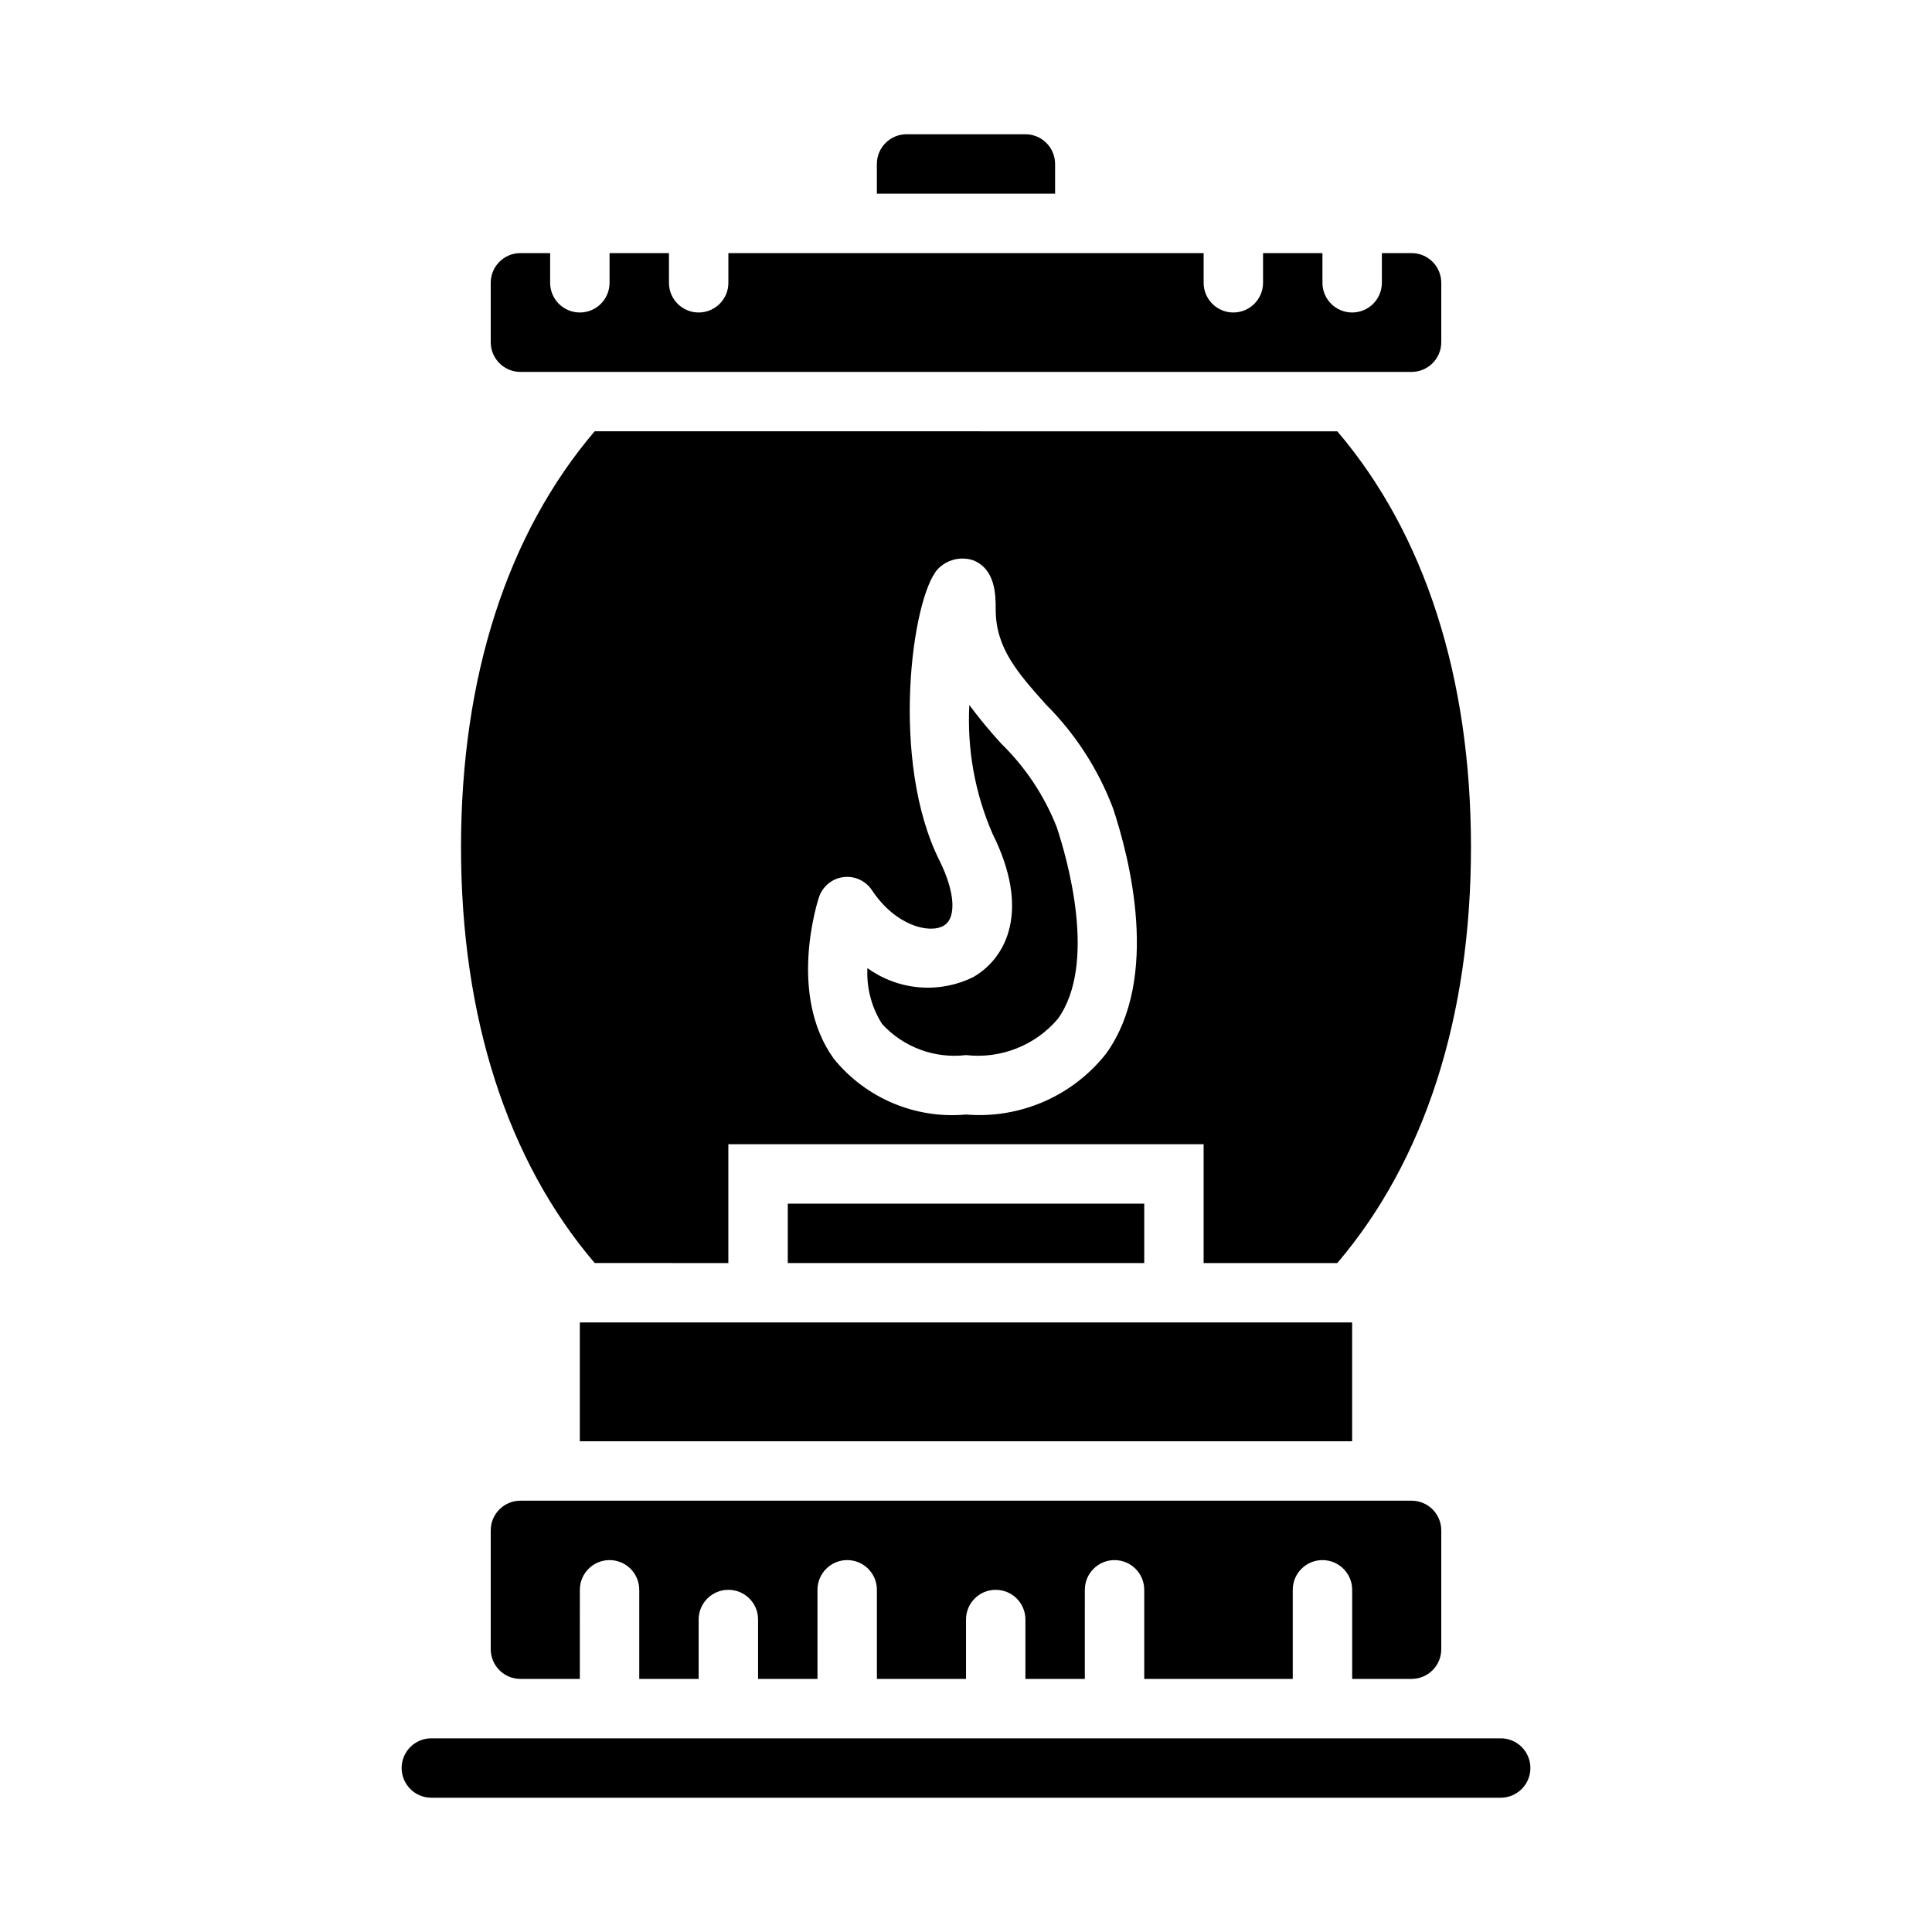
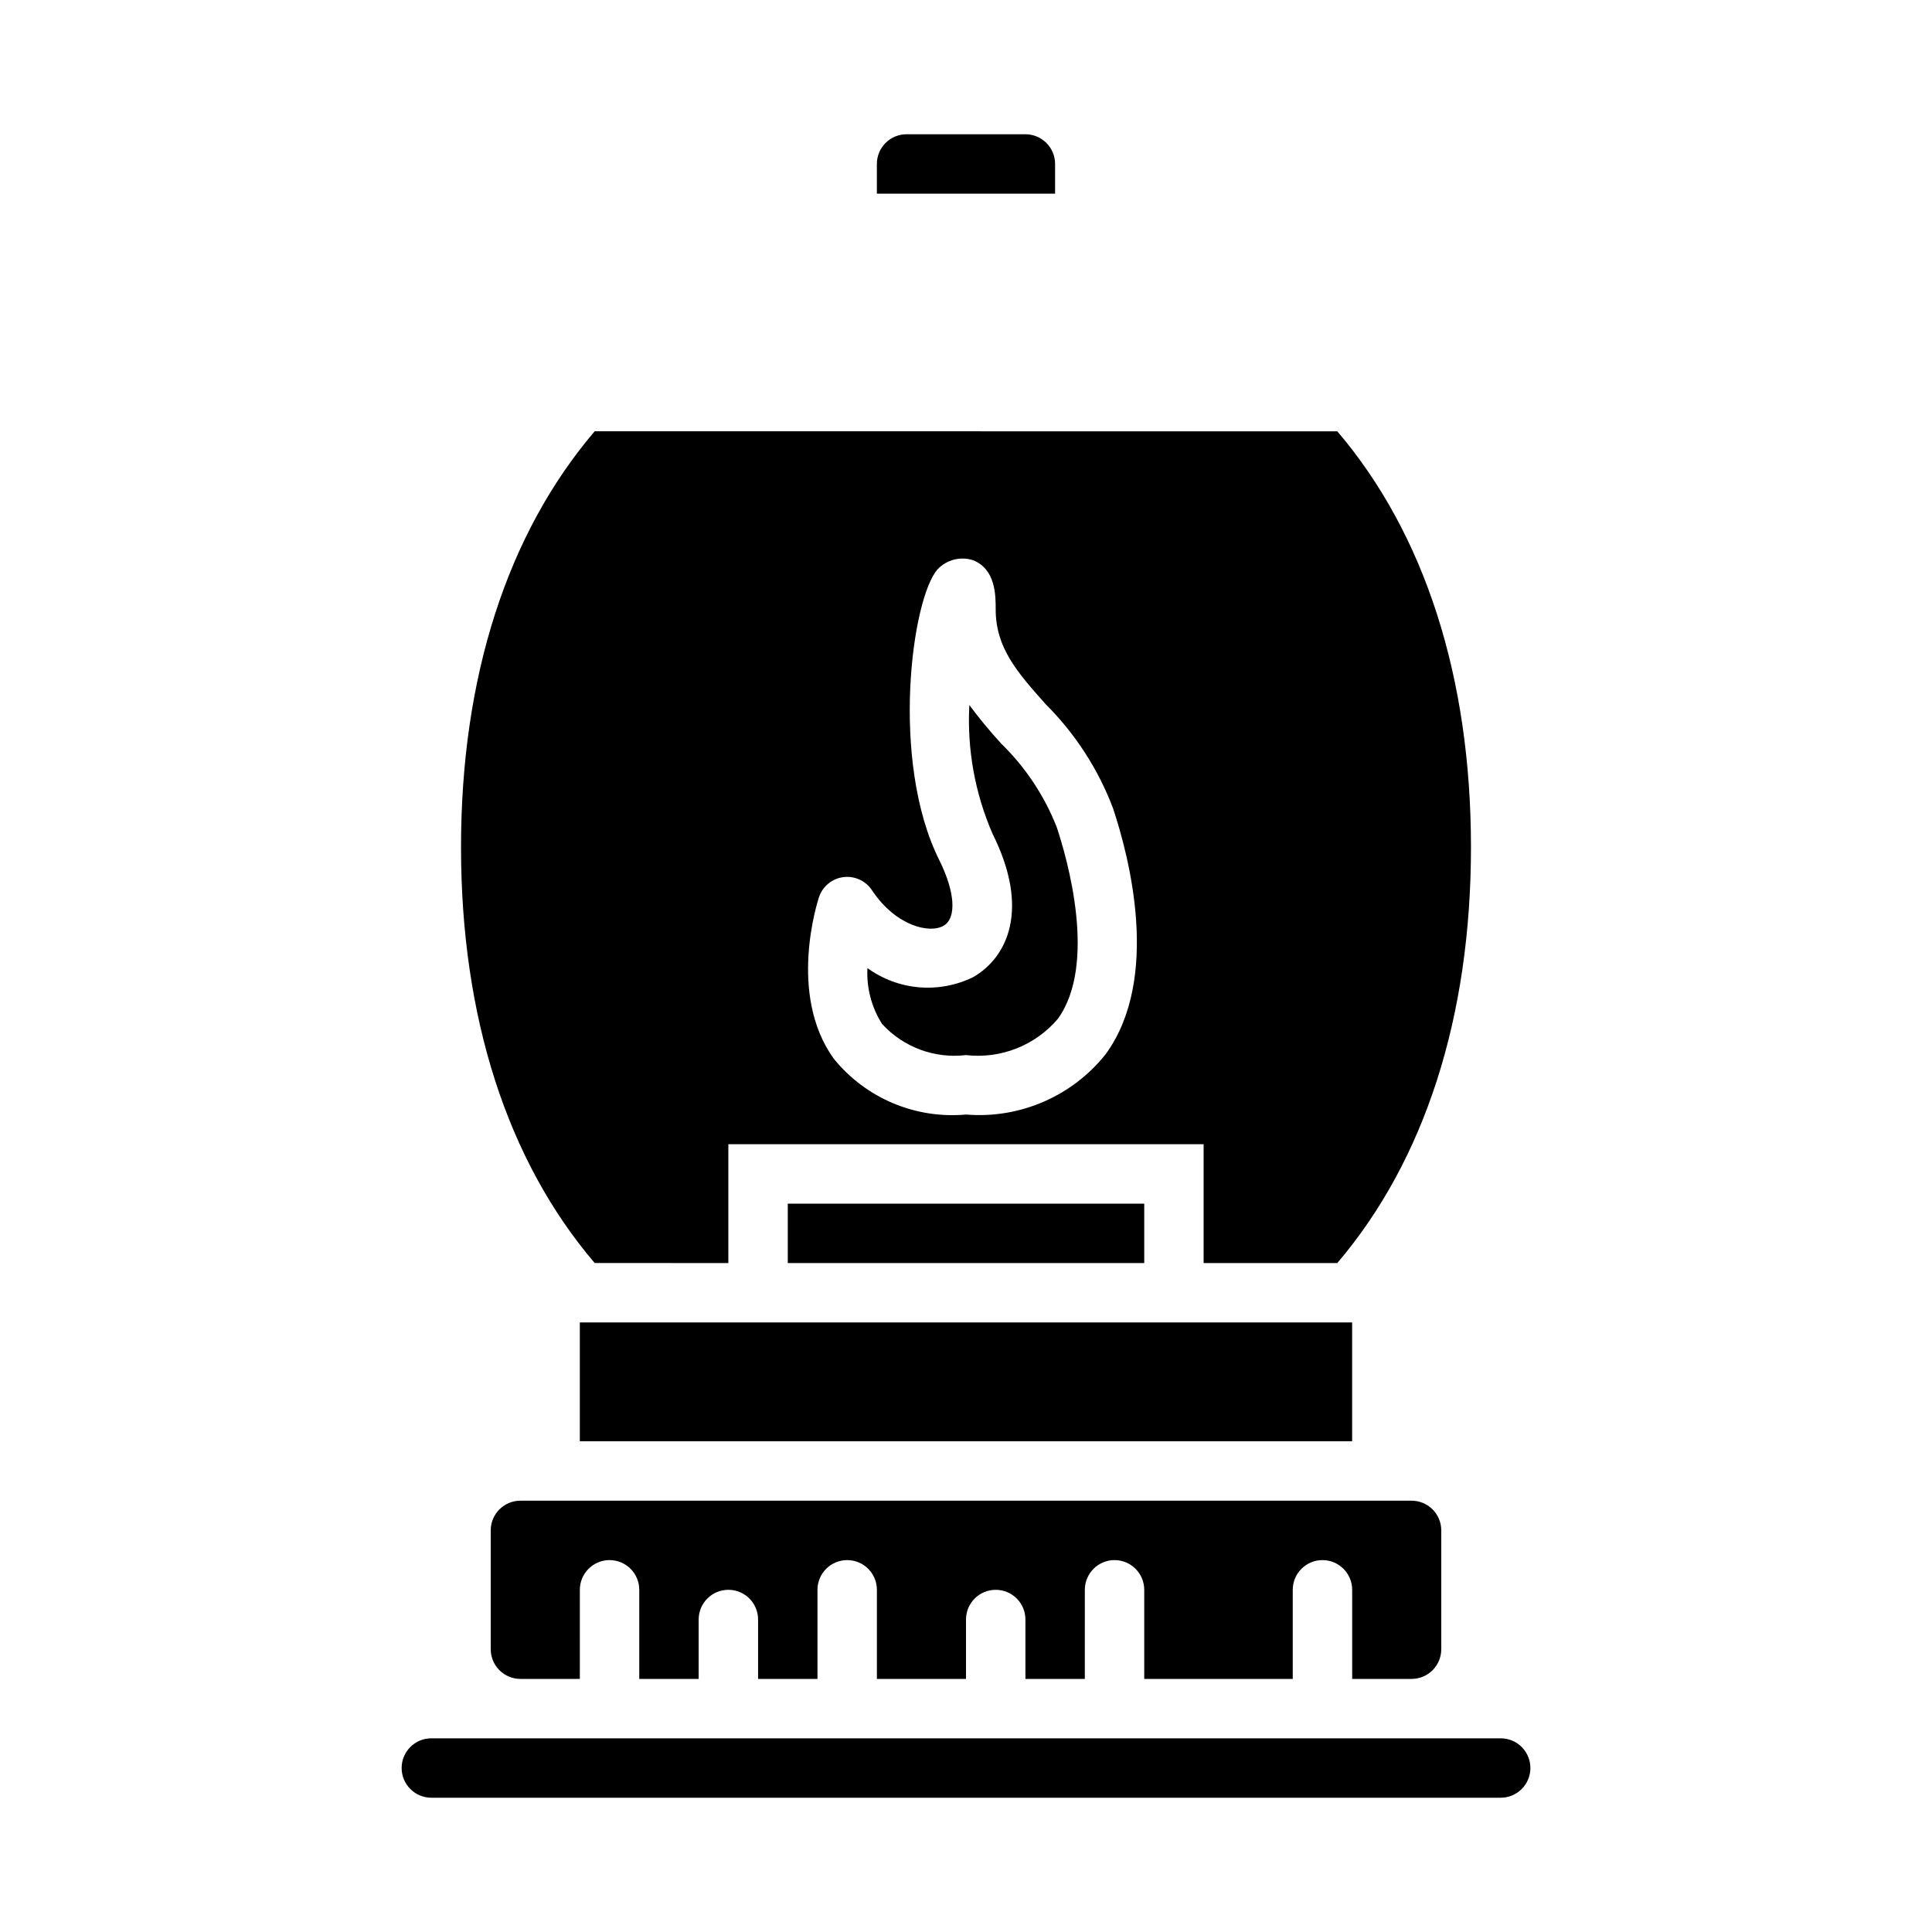
<svg xmlns="http://www.w3.org/2000/svg" fill="#000000" width="800px" height="800px" version="1.1" viewBox="144 144 512 512">
  <g>
    <path d="m337.02 478.72v-31.488h125.95v31.488h35.426c23.176-27.199 35.426-65.211 35.426-110.21 0-44.996-12.227-83.012-35.426-110.21l-196.8-0.004c-23.199 27.199-35.422 65.215-35.422 110.21 0 44.996 12.227 83.012 35.426 110.21zm24.016-96.953c0.949-2.852 3.441-4.918 6.422-5.316 2.984-0.398 5.93 0.934 7.598 3.438 6.297 9.5 15.266 11.602 19.004 9.445 3.496-2.031 3.047-8.973-1.109-17.32-13.137-26.293-7.328-69.613-0.434-77.191 2.402-2.512 6.031-3.43 9.336-2.363 6.016 2.363 6.016 9.332 6.016 13.078 0 10.234 5.848 16.766 13.25 25.09v-0.004c7.832 7.816 13.91 17.207 17.836 27.555 4.281 12.848 12.684 44.918-1.859 65.086-8.891 11.238-22.816 17.281-37.098 16.098-13.418 1.219-26.559-4.328-35.039-14.793-12.297-17.051-4.266-41.762-3.922-42.801z" />
    <path d="m400 423.61c9.199 1.059 18.324-2.535 24.332-9.586 10.562-14.664 2.434-42.668-0.316-50.902-3.281-8.297-8.281-15.809-14.664-22.039-2.996-3.266-5.82-6.68-8.465-10.234-0.629 11.699 1.48 23.383 6.156 34.125 9.996 20.004 3.938 32.707-5.078 37.941-4.449 2.203-9.422 3.148-14.371 2.734-4.949-0.418-9.691-2.18-13.715-5.094-0.277 5.219 1.078 10.398 3.883 14.812 5.652 6.168 13.93 9.238 22.238 8.242z" />
-     <path d="m281.92 242.56h236.16c2.09 0 4.09-0.828 5.566-2.305 1.477-1.477 2.305-3.481 2.305-5.566v-15.746c0-2.086-0.828-4.09-2.305-5.566-1.477-1.477-3.477-2.305-5.566-2.305h-7.871v7.871c0 4.348-3.523 7.871-7.871 7.871-4.348 0-7.875-3.523-7.875-7.871v-7.871h-15.742v7.871c0 4.348-3.523 7.871-7.871 7.871s-7.871-3.523-7.871-7.871v-7.871h-125.95v7.871c0 4.348-3.527 7.871-7.875 7.871-4.348 0-7.871-3.523-7.871-7.871v-7.871h-15.742v7.871c0 4.348-3.523 7.871-7.871 7.871-4.348 0-7.875-3.523-7.875-7.871v-7.871h-7.871c-4.348 0-7.871 3.523-7.871 7.871v15.746c0 2.086 0.828 4.09 2.305 5.566 1.477 1.477 3.481 2.305 5.566 2.305z" />
    <path d="m423.61 187.45c0-2.086-0.828-4.09-2.305-5.566-1.477-1.477-3.477-2.305-5.566-2.305h-31.488c-4.348 0-7.871 3.523-7.871 7.871v7.871h47.23z" />
    <path d="m352.77 462.98h94.465v15.742h-94.465z" />
    <path d="m541.7 604.67h-283.39c-4.348 0-7.871 3.523-7.871 7.871 0 4.348 3.523 7.871 7.871 7.871h283.39c4.348 0 7.871-3.523 7.871-7.871 0-4.348-3.523-7.871-7.871-7.871z" />
    <path d="m297.66 494.46v31.488h204.67v-31.488z" />
    <path d="m518.08 588.93c2.09 0 4.09-0.828 5.566-2.305 1.477-1.477 2.305-3.477 2.305-5.566v-31.488c0-2.086-0.828-4.09-2.305-5.566-1.477-1.477-3.477-2.305-5.566-2.305h-236.16c-4.348 0-7.871 3.523-7.871 7.871v31.488c0 2.09 0.828 4.09 2.305 5.566 1.477 1.477 3.481 2.305 5.566 2.305h15.742l0.004-23.613c0-4.348 3.523-7.875 7.871-7.875s7.871 3.527 7.871 7.875v23.617h15.742v-15.746c0-4.348 3.527-7.871 7.875-7.871 4.348 0 7.871 3.523 7.871 7.871v15.742h15.742v-23.613c0-4.348 3.527-7.875 7.875-7.875 4.348 0 7.871 3.527 7.871 7.875v23.617h23.617v-15.746c0-4.348 3.523-7.871 7.871-7.871s7.871 3.523 7.871 7.871v15.742h15.742l0.004-23.613c0-4.348 3.523-7.875 7.871-7.875s7.871 3.527 7.871 7.875v23.617h39.359v-23.617c0-4.348 3.523-7.875 7.871-7.875 4.348 0 7.875 3.527 7.875 7.875v23.617z" />
  </g>
</svg>